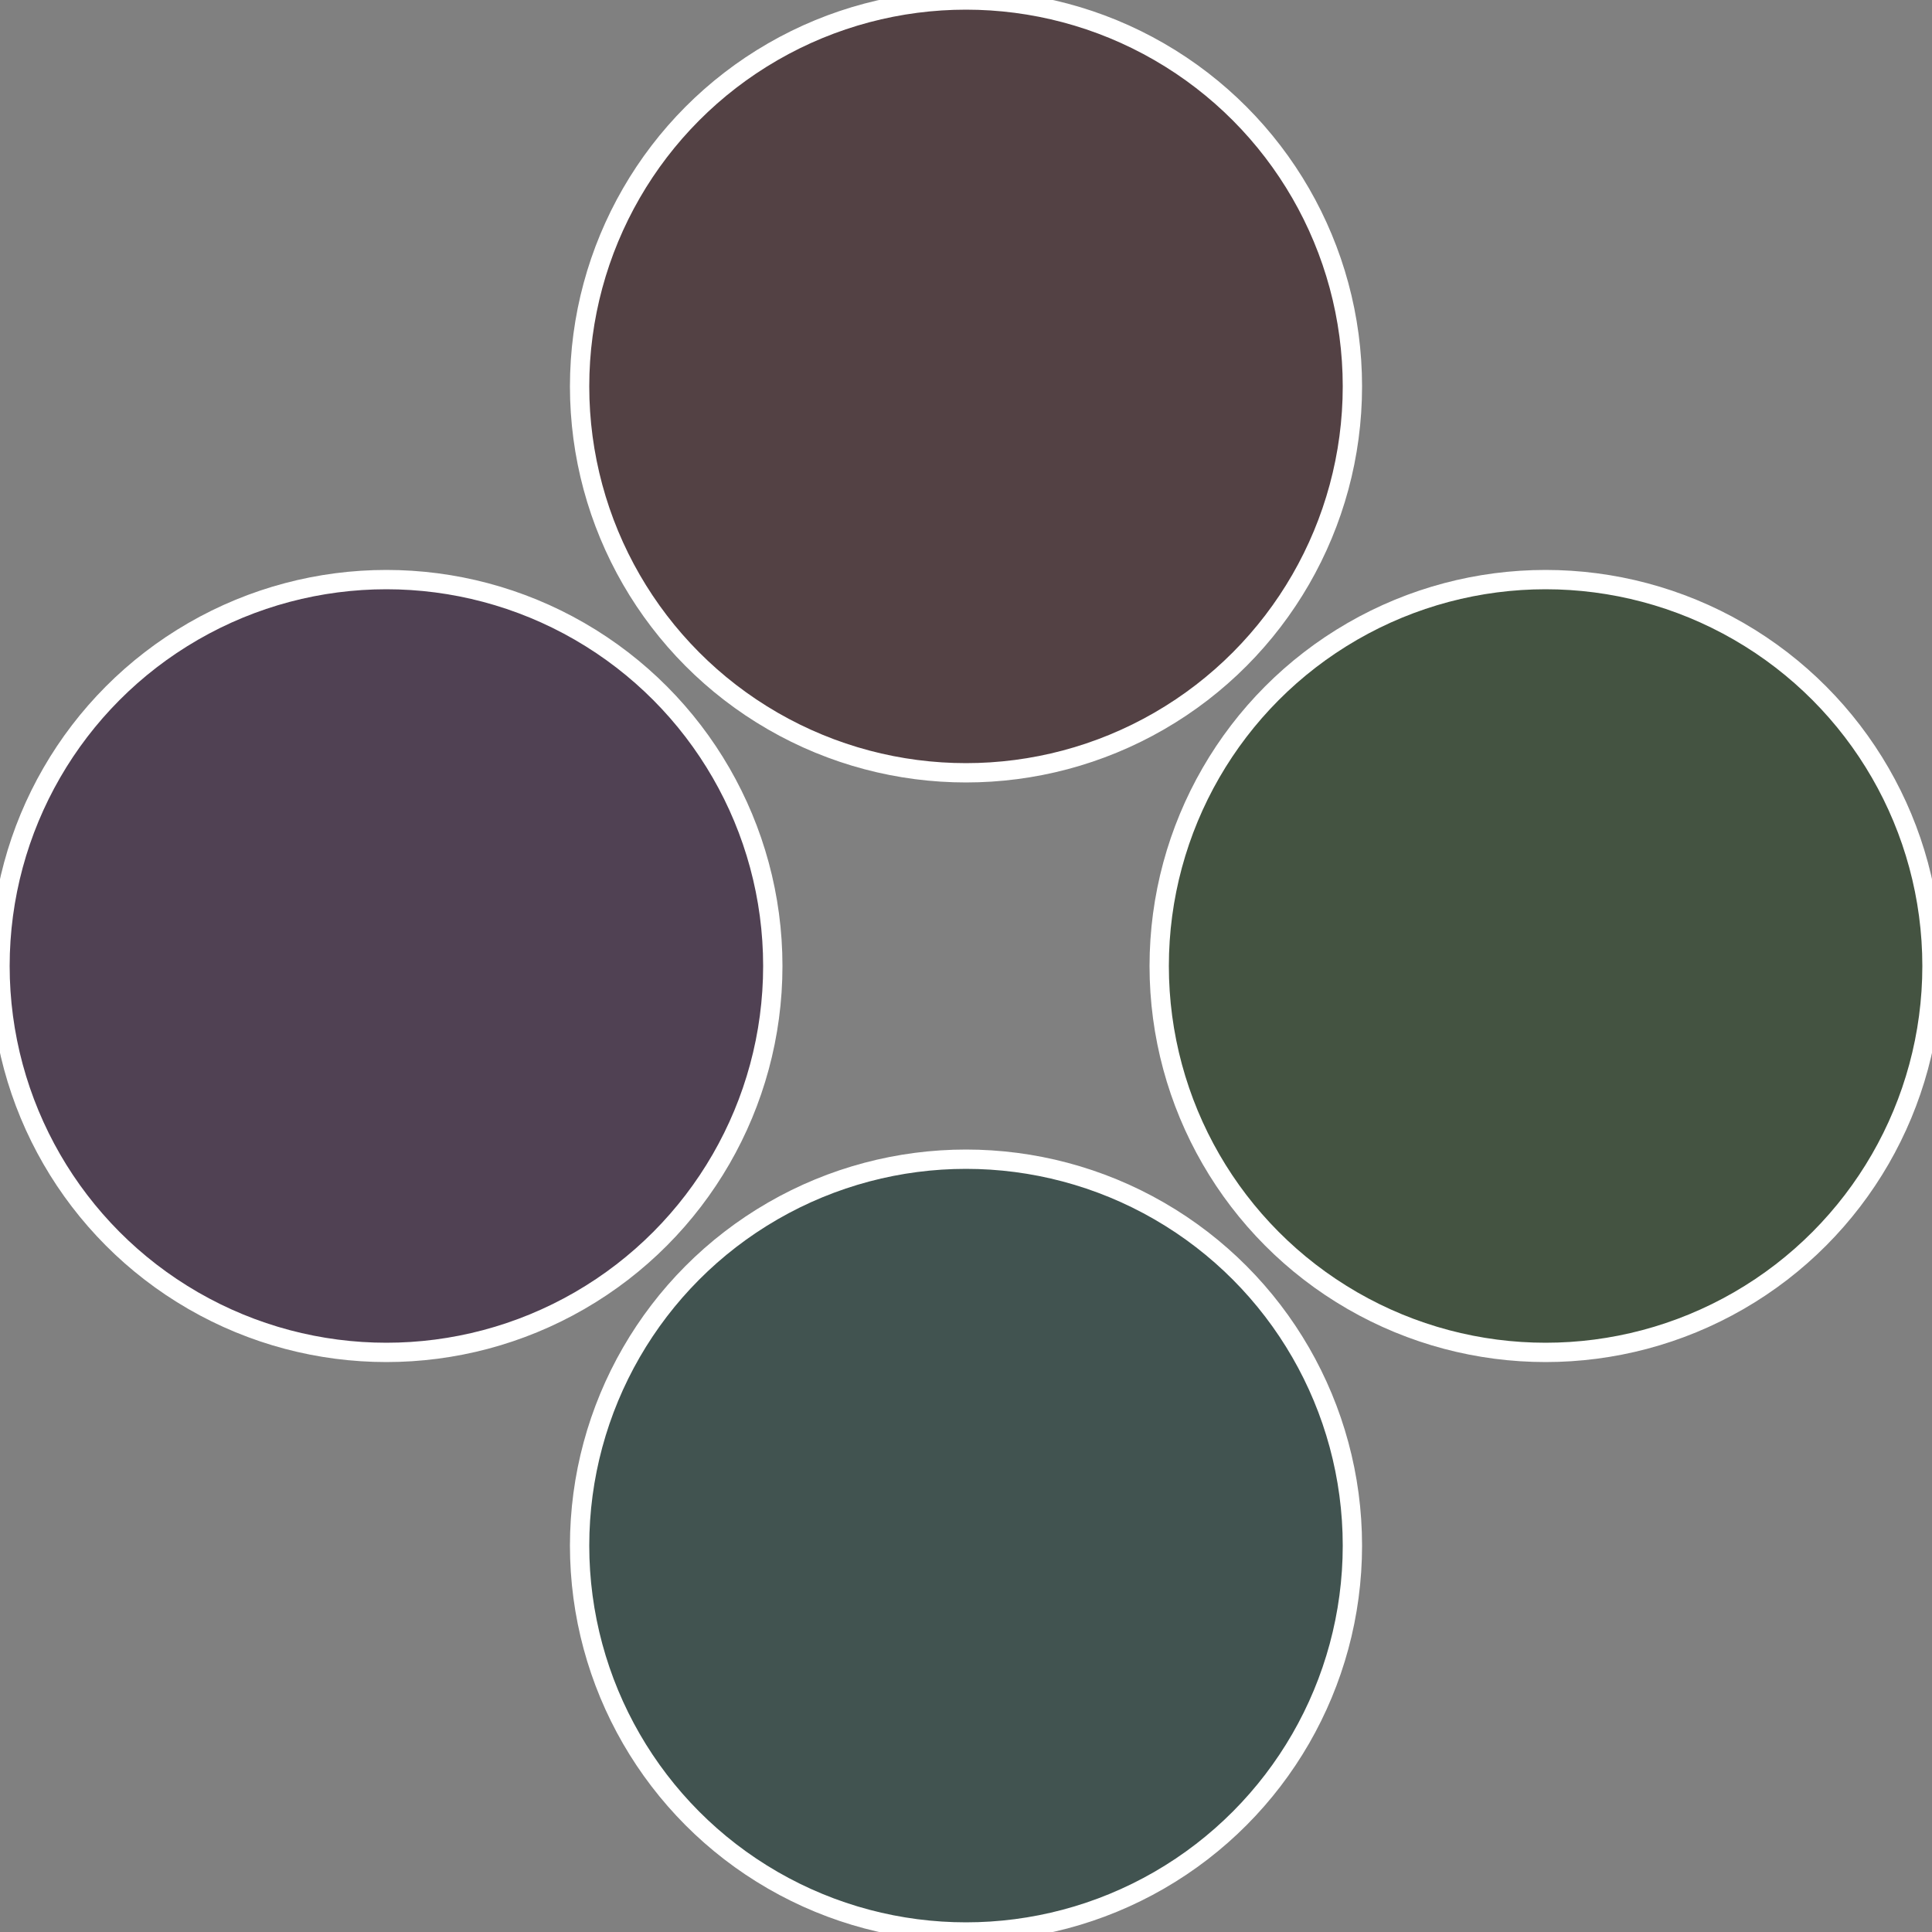
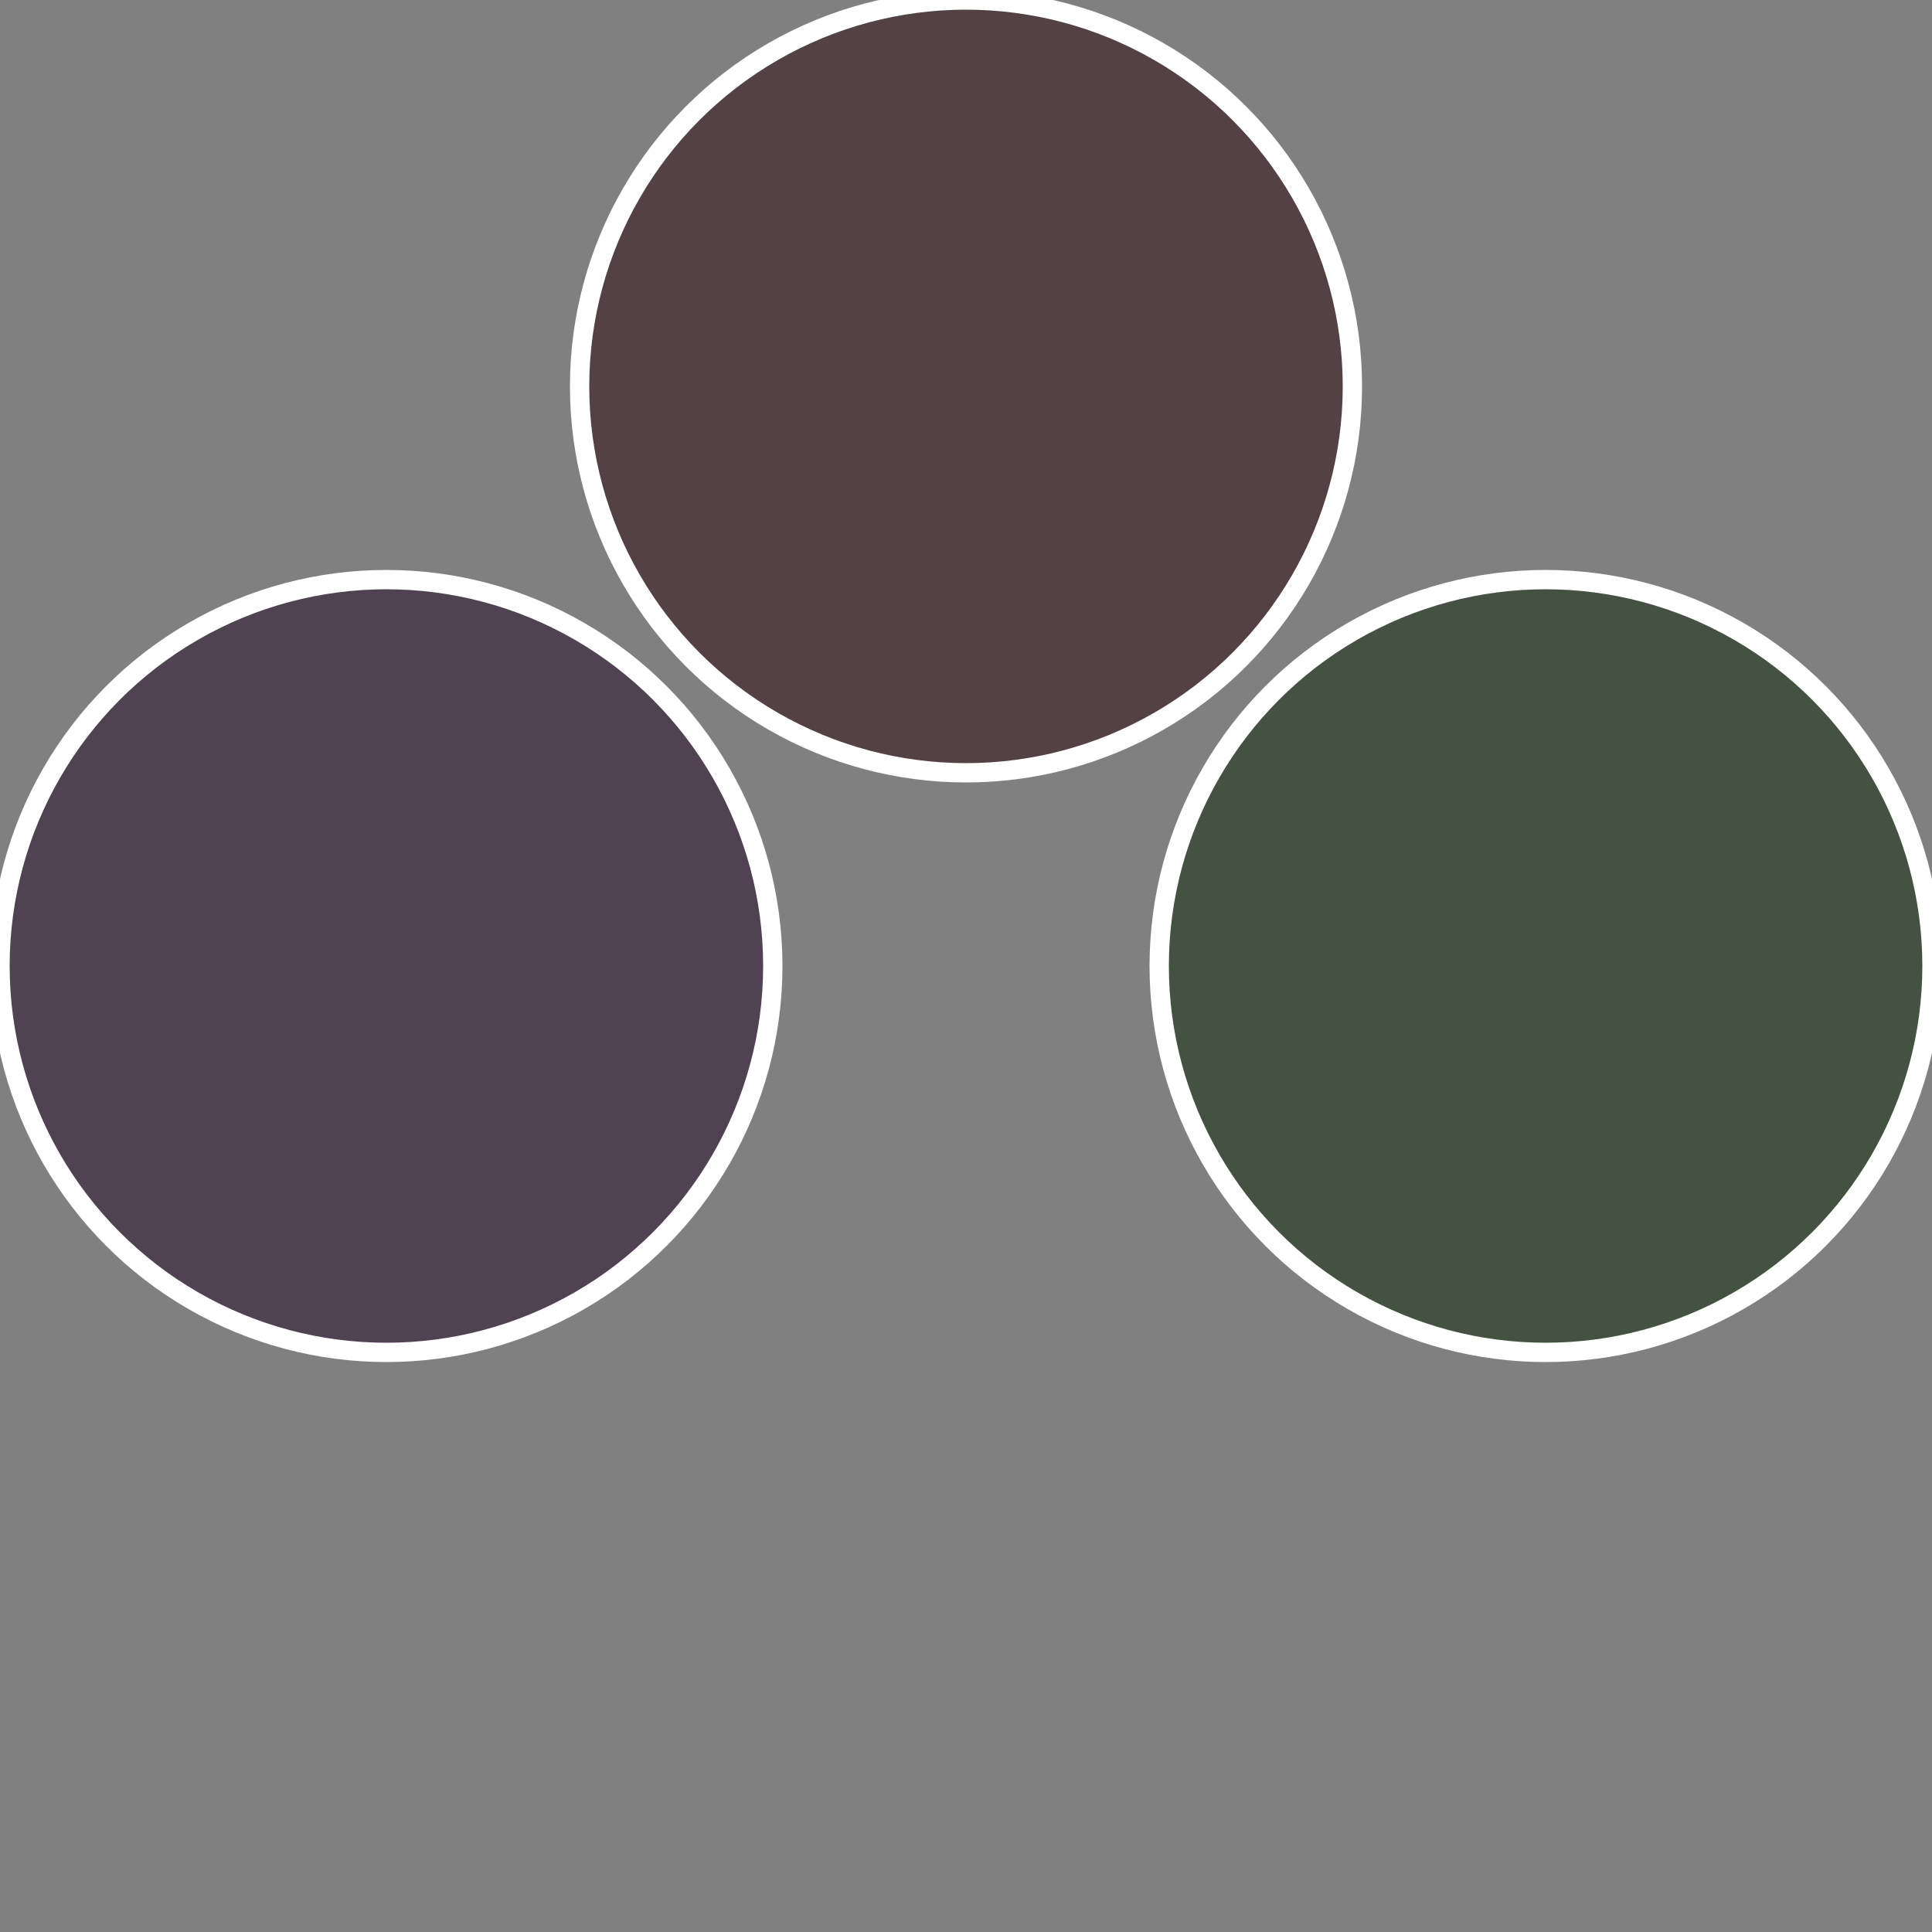
<svg xmlns="http://www.w3.org/2000/svg" width="500" height="500" viewBox="-1 -1 2 2">
  <rect x="-1" y="-1" width="2" height="2" fill="#808080" stroke="none" />
  <circle cx="0.6" cy="0" r="0.4" fill="#445341" stroke="#fff" stroke-width="1%" />
-   <circle cx="3.6739403974421E-17" cy="0.6" r="0.4" fill="#415350" stroke="#fff" stroke-width="1%" />
  <circle cx="-0.6" cy="7.3478807948841E-17" r="0.4" fill="#504153" stroke="#fff" stroke-width="1%" />
  <circle cx="-1.1021821192326E-16" cy="-0.6" r="0.4" fill="#534144" stroke="#fff" stroke-width="1%" />
</svg>